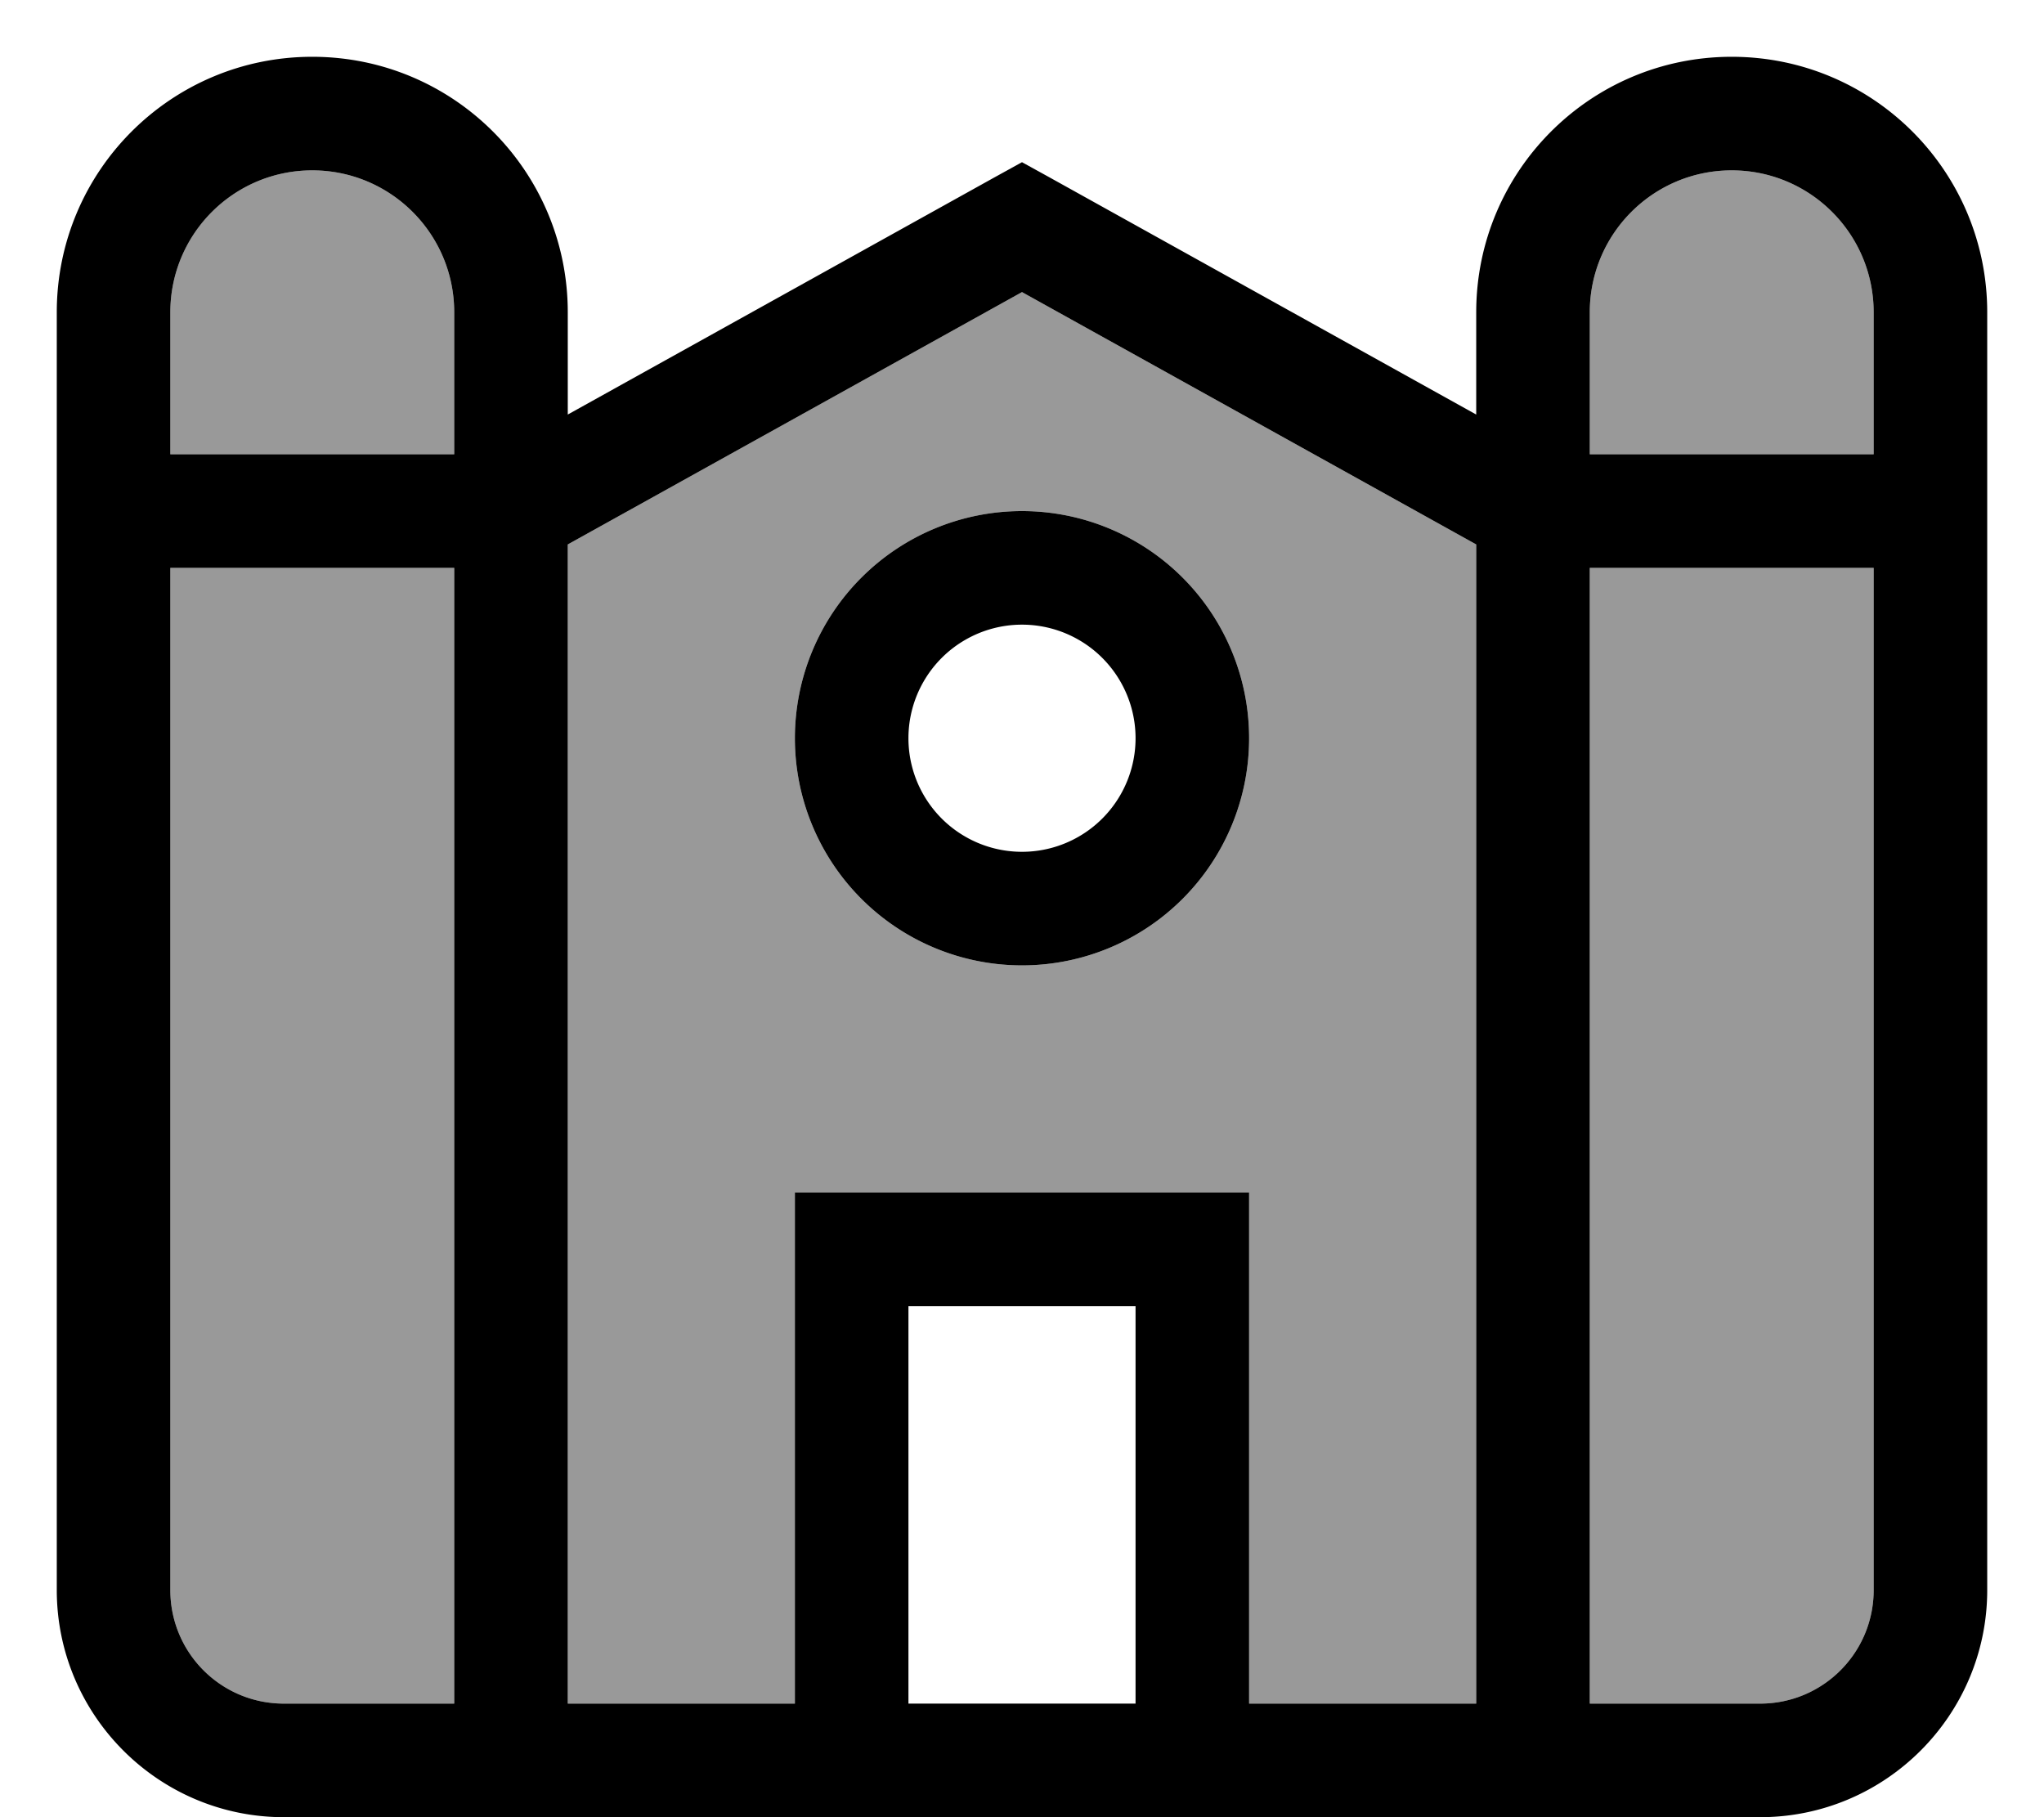
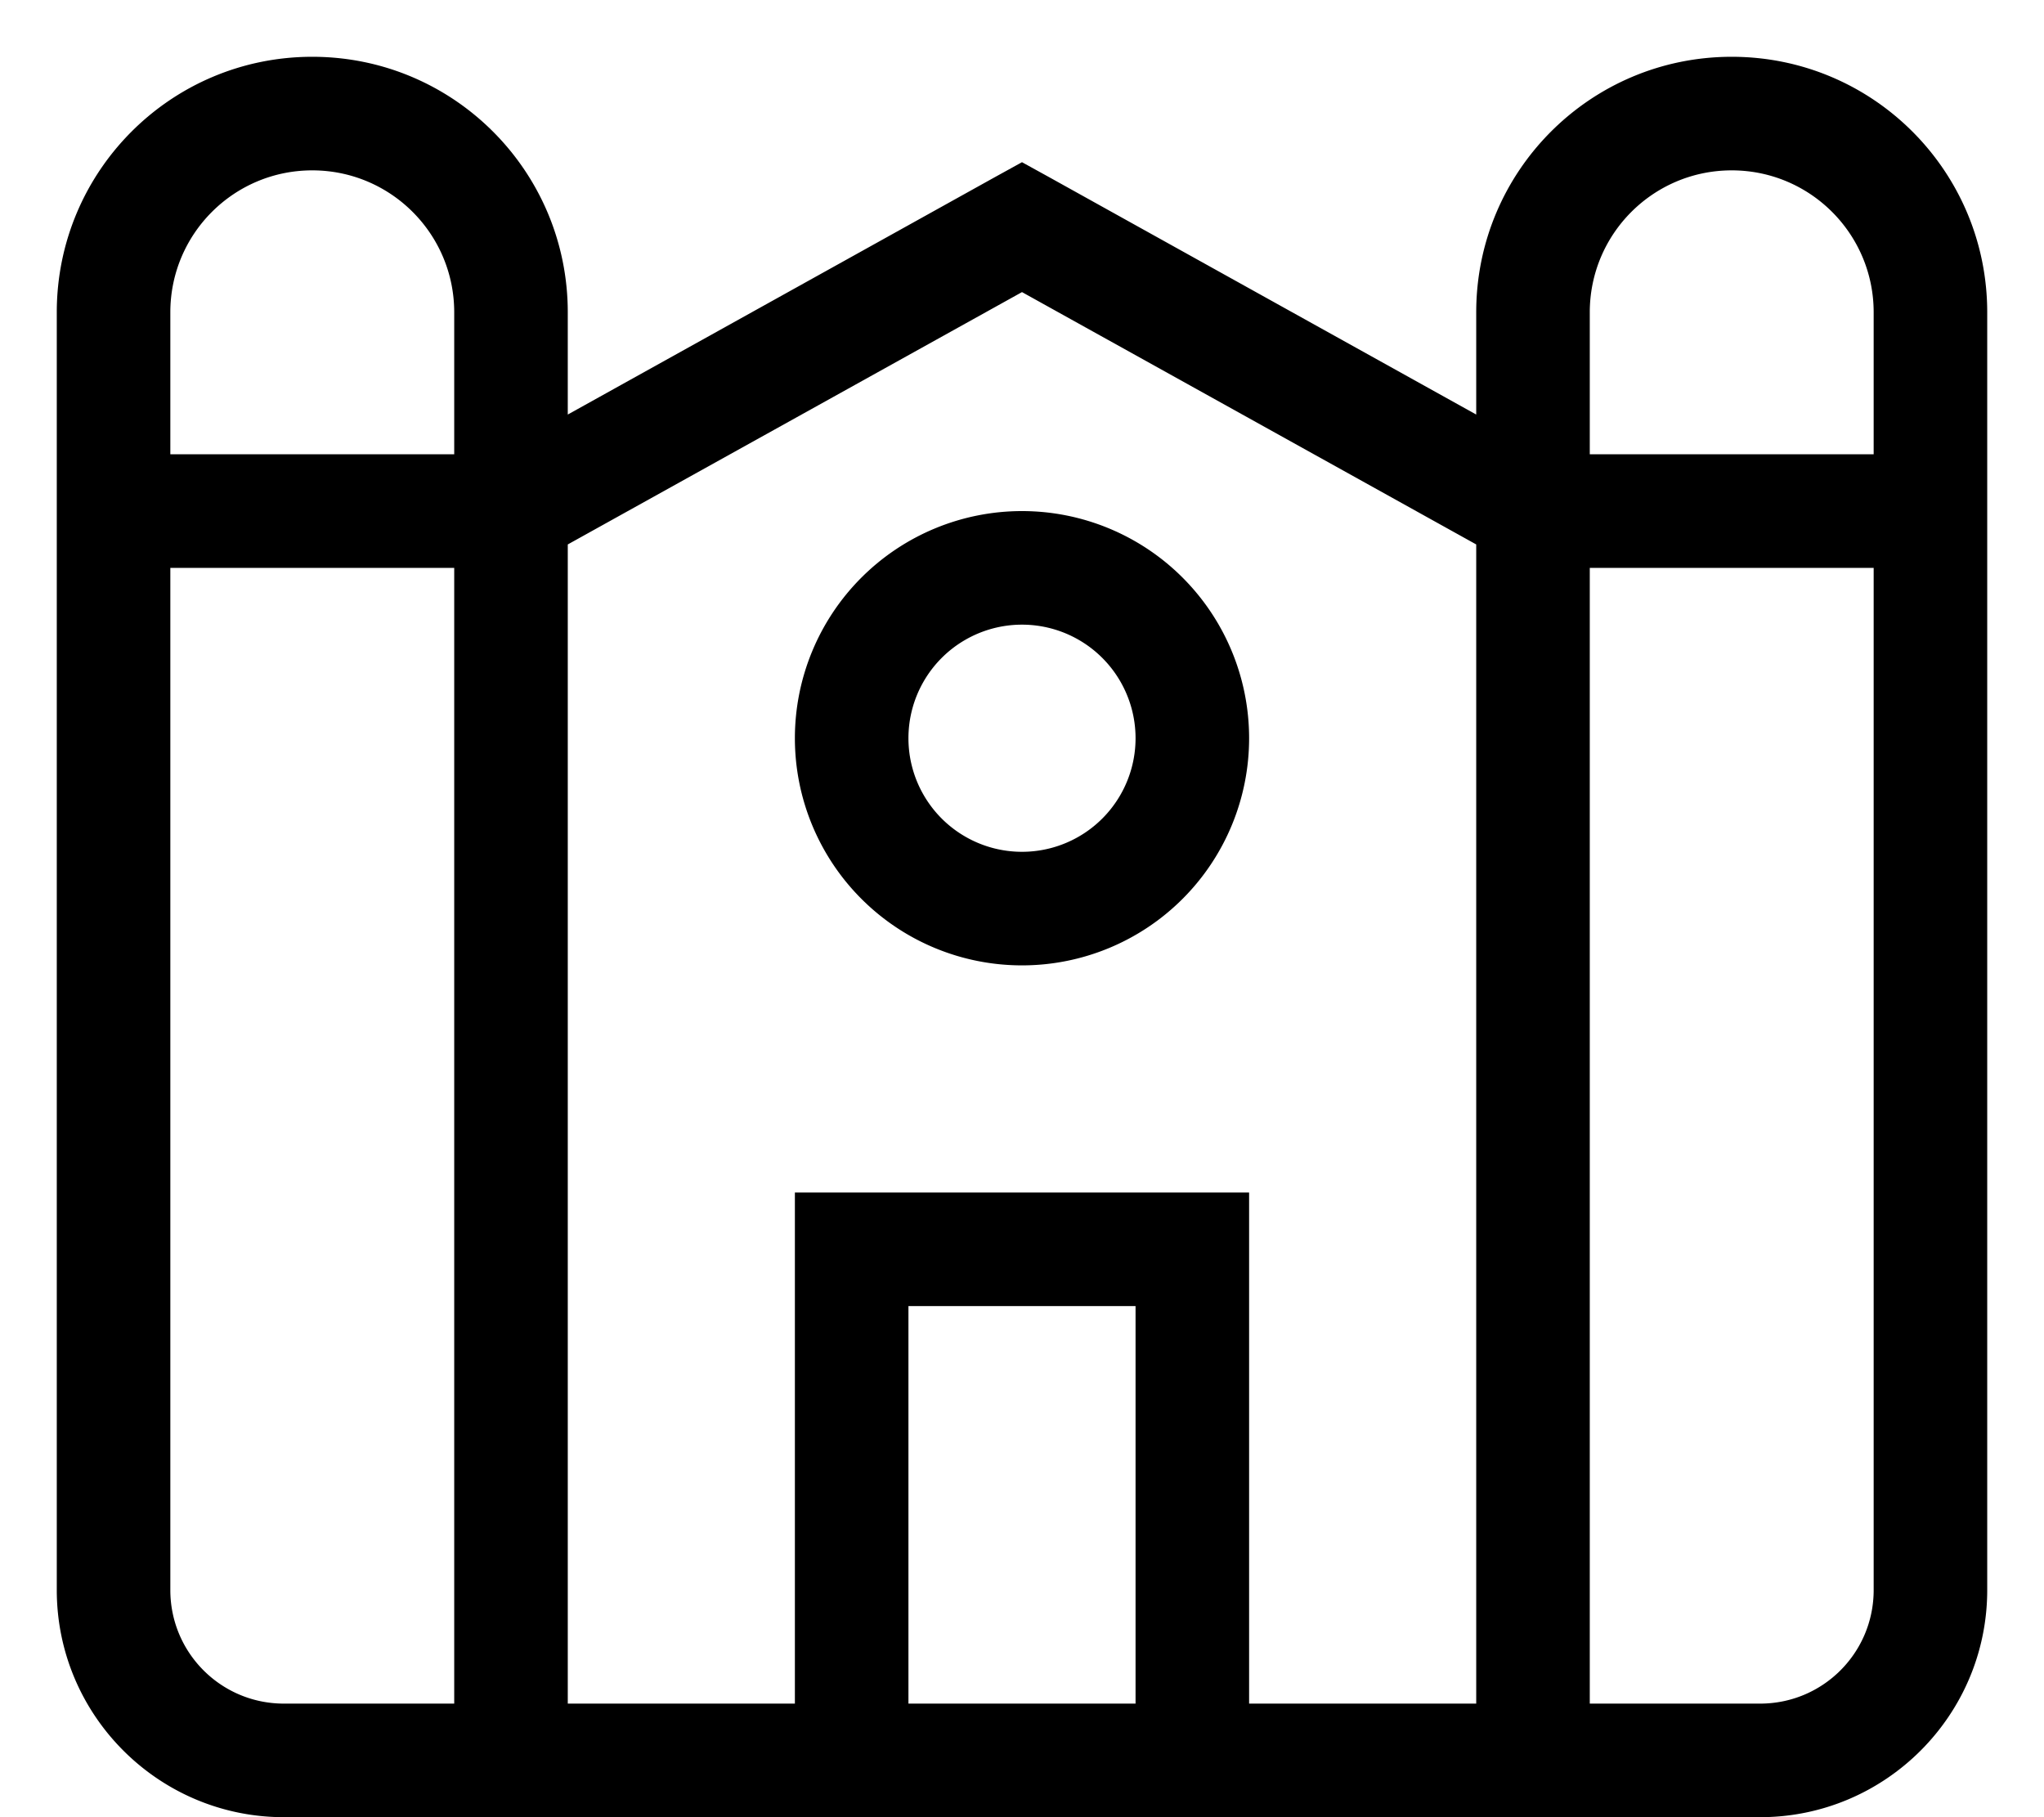
<svg xmlns="http://www.w3.org/2000/svg" viewBox="0 0 576 512">
-   <path style="fill:currentColor;opacity:.4" d="M48 88c0-22.1 17.9-40 40-40s40 17.9 40 40l0 40-80 0 0-40zm0 72l80 0 0 320-48 0c-17.7 0-32-14.3-32-32l0-288zm112-6.6l128-71.1 128 71.1 0 326.6-64 0 0-144-128 0 0 144-64 0 0-326.6zM224 208a64 64 0 1 0 128 0 64 64 0 1 0 -128 0zM448 88c0-22.1 17.9-40 40-40s40 17.9 40 40l0 40-80 0 0-40zm0 72l80 0 0 288c0 17.7-14.3 32-32 32l-48 0 0-320z" />
  <path style="fill:currentColor;opacity:1" d="M88 16C48.2 16 16 48.2 16 88l0 360c0 35.3 28.7 64 64 64l416 0c35.3 0 64-28.7 64-64l0-360c0-39.8-32.2-72-72-72s-72 32.2-72 72l0 28.8-120.2-66.8-7.8-4.3-7.8 4.3-120.2 66.8 0-28.8c0-39.8-32.2-72-72-72zm40 112l-80 0 0-40c0-22.1 17.9-40 40-40s40 17.9 40 40l0 40zM48 160l80 0 0 320-48 0c-17.7 0-32-14.3-32-32l0-288zm112-6.6l128-71.1 128 71.1 0 326.6-64 0 0-144-128 0 0 144-64 0 0-326.6zM256 480l0-112 64 0 0 112-64 0zM448 160l80 0 0 288c0 17.7-14.3 32-32 32l-48 0 0-320zm80-32l-80 0 0-40c0-22.1 17.9-40 40-40s40 17.9 40 40l0 40zM256 208a32 32 0 1 1 64 0 32 32 0 1 1 -64 0zm96 0a64 64 0 1 0 -128 0 64 64 0 1 0 128 0z" />
</svg>